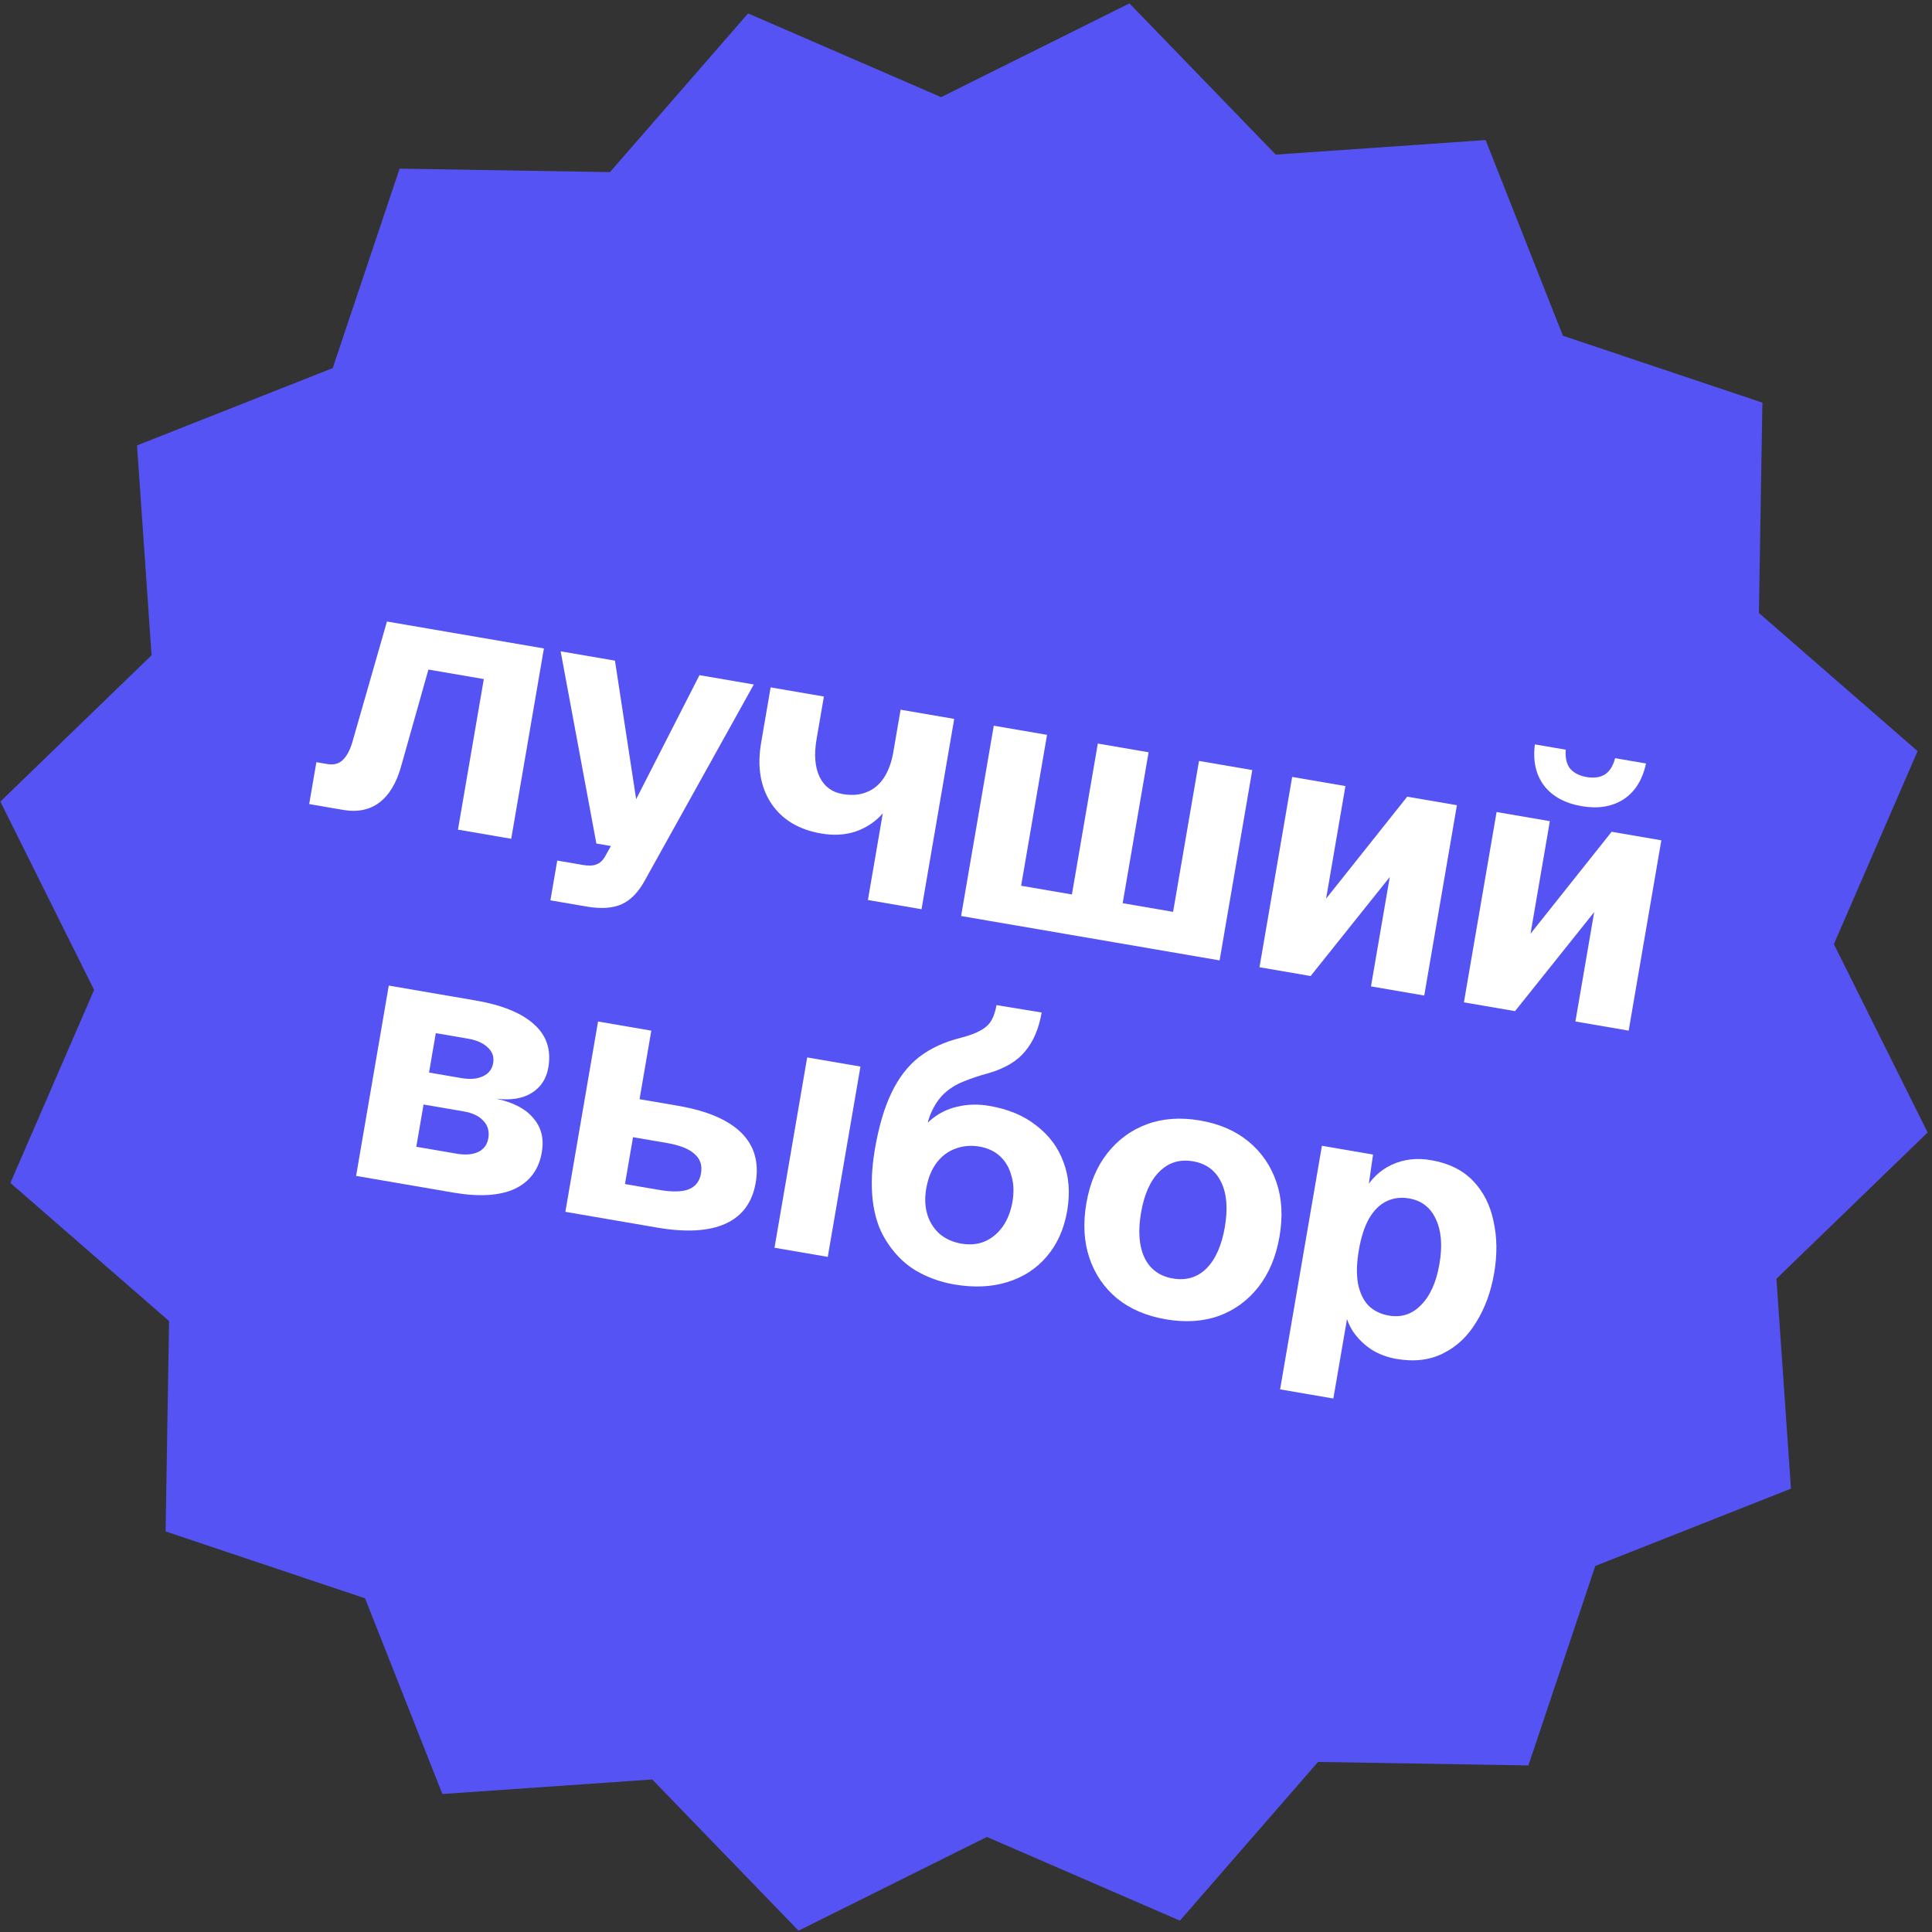
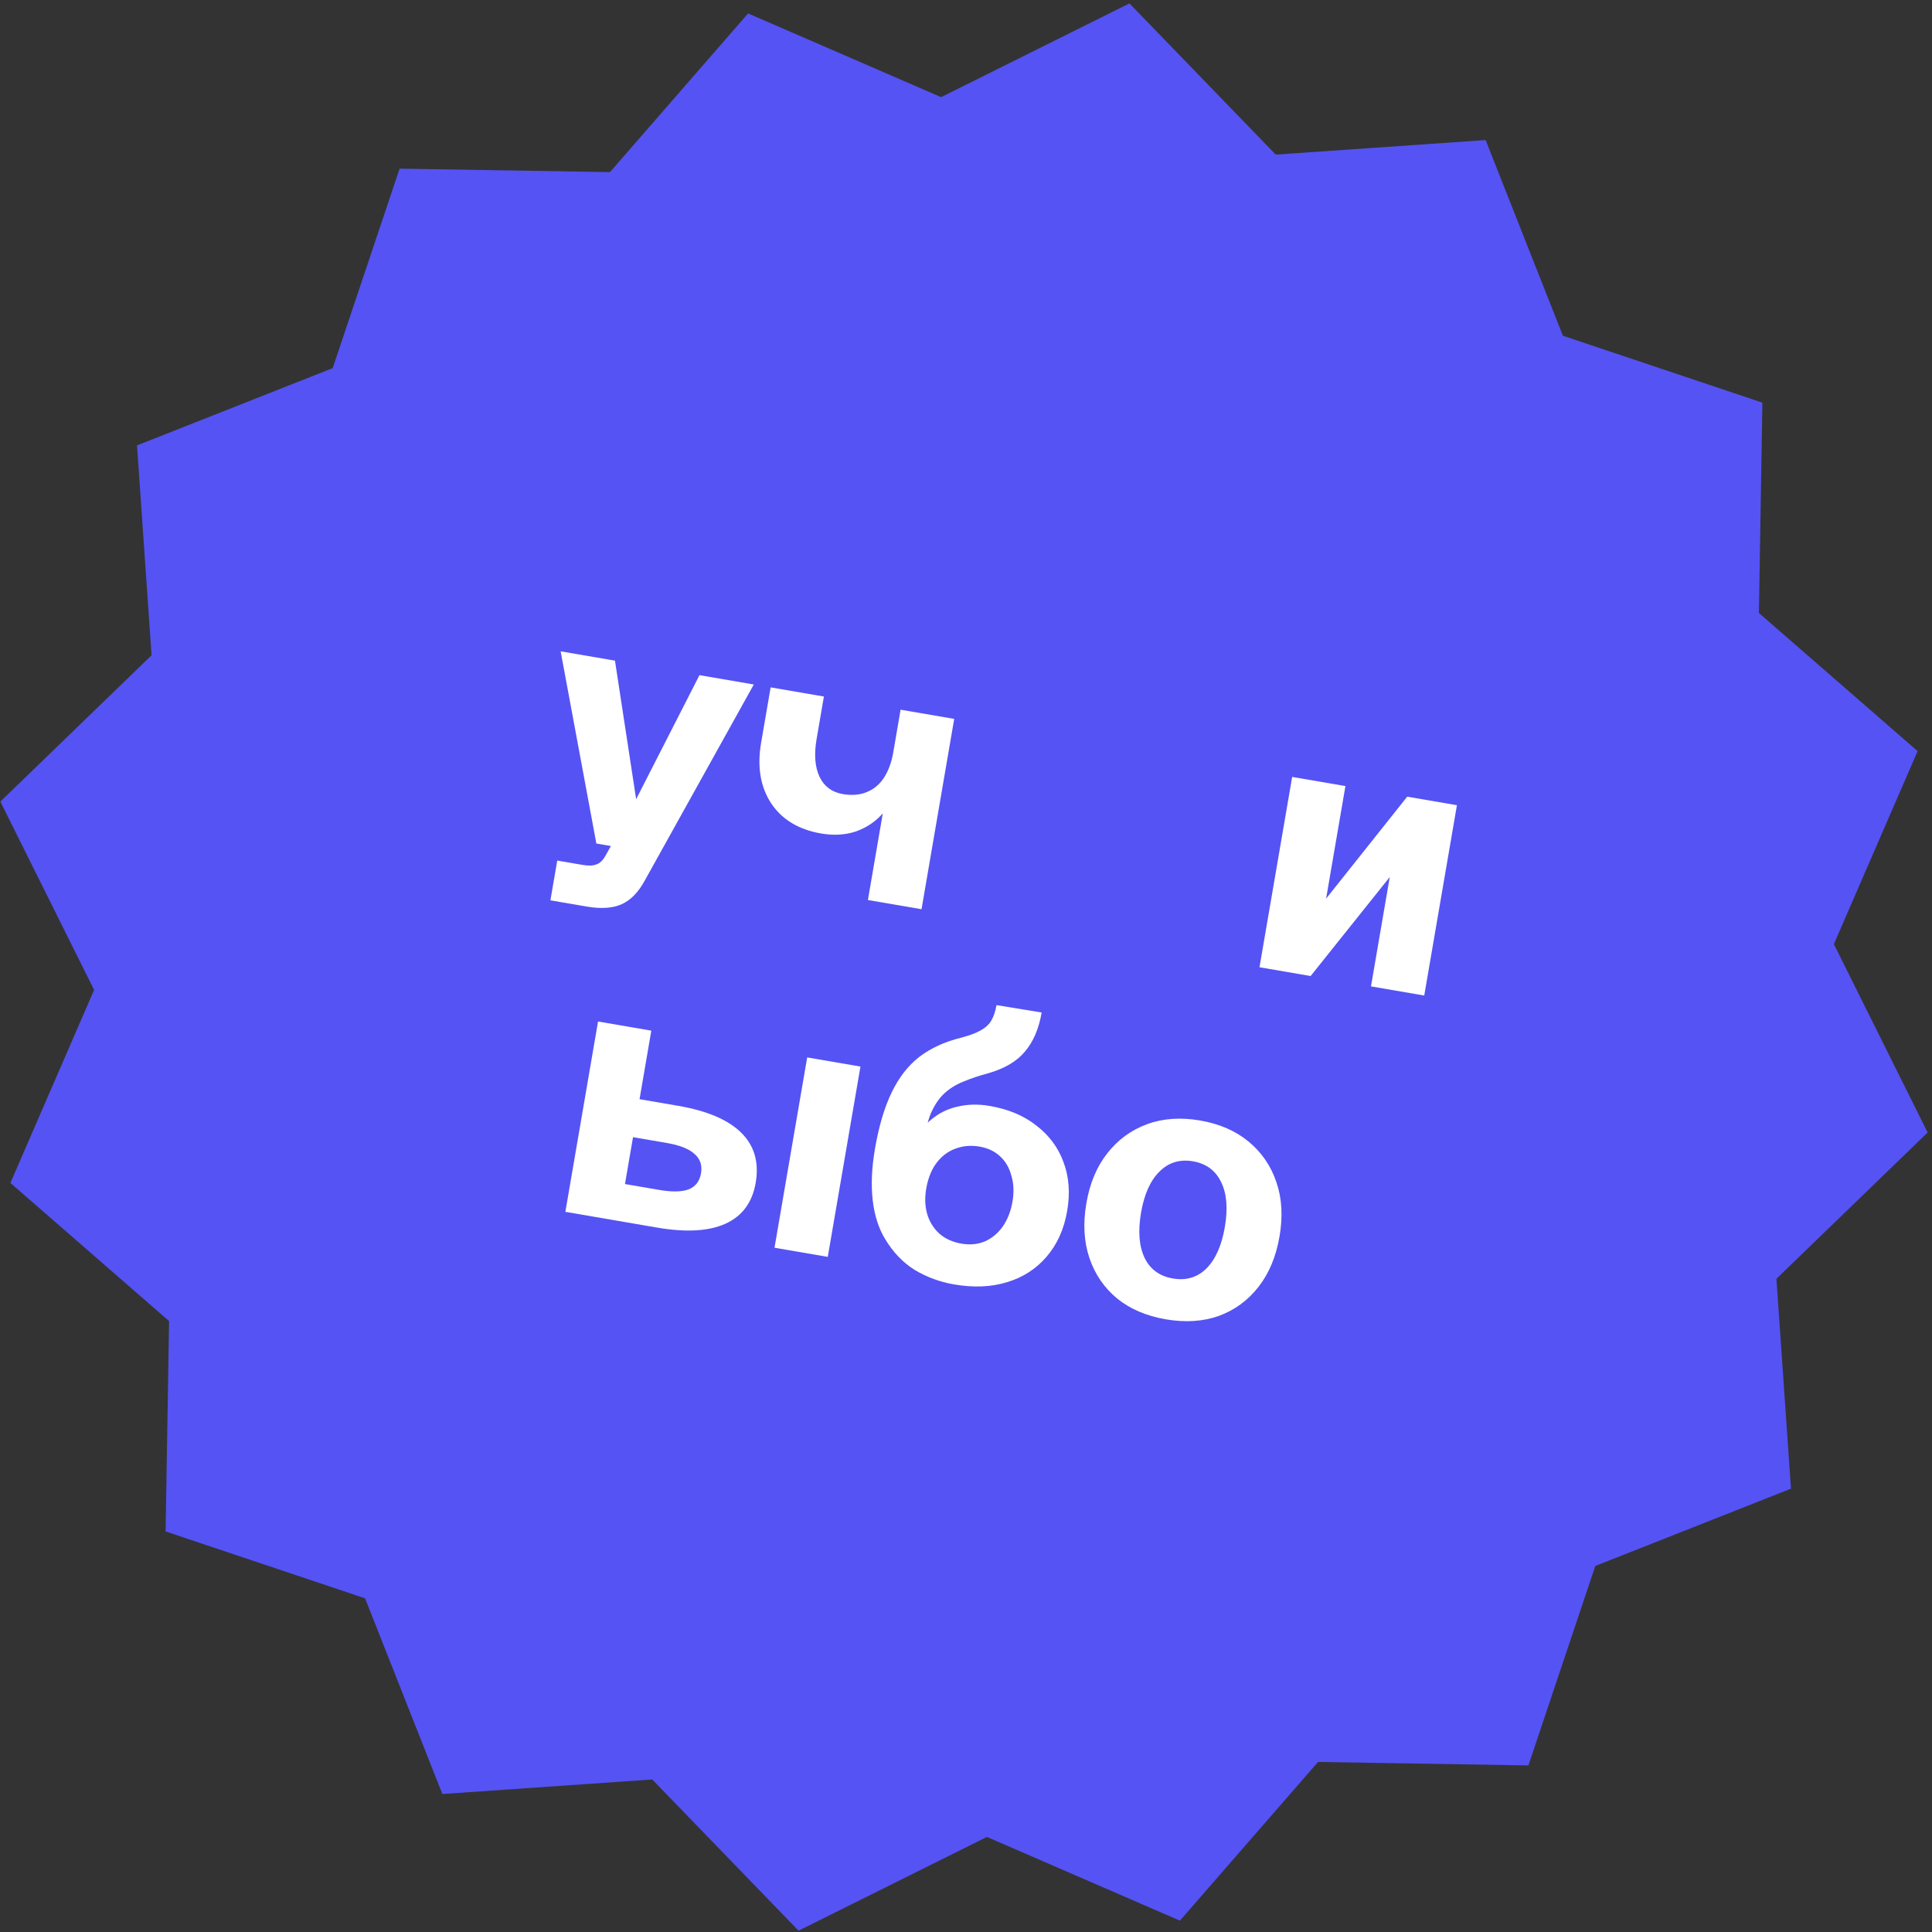
<svg xmlns="http://www.w3.org/2000/svg" width="291" height="291" viewBox="0 0 291 291" fill="none">
  <rect x="0" y="0" width="291" height="291" fill="#333333" stroke="none" />
  <path d="M170.119 0.511L192.153 23.286L223.767 21.096L235.408 50.57L265.453 60.645L264.929 92.329L288.832 113.135L276.222 142.208L290.343 170.577L267.568 192.611L269.758 224.225L240.285 235.866L230.21 265.911L198.525 265.387L177.719 289.29L148.646 276.68L120.277 290.801L98.243 268.026L66.63 270.216L54.988 240.742L24.943 230.667L25.467 198.982L1.565 178.177L14.174 149.104L0.053 120.735L22.828 98.701L20.638 67.087L50.112 55.446L60.187 25.401L91.872 25.925L112.677 2.022L141.75 14.632L170.119 0.511Z" fill="#5553F4" />
-   <path d="M46.57 121.112L47.654 114.801L49.312 115.086C50.239 115.245 51.007 115.047 51.616 114.491C52.231 113.899 52.718 112.991 53.075 111.768L58.284 93.612L81.923 97.671L77.001 126.337L68.979 124.96L72.872 102.283L64.529 100.851L60.453 115.292C59.757 117.852 58.668 119.702 57.188 120.843C55.707 121.984 53.861 122.364 51.651 121.984L46.57 121.112Z" fill="white" />
  <path d="M82.904 135.609L83.933 129.619L87.73 130.271C88.657 130.431 89.359 130.404 89.836 130.193C90.342 130.023 90.778 129.62 91.144 128.986L92.017 127.429L89.825 127.052L84.444 98.103L92.627 99.508L95.817 120.373L105.355 101.694L113.538 103.099L97.131 132.601C96.164 134.381 95.005 135.576 93.652 136.188C92.299 136.8 90.535 136.92 88.36 136.546L82.904 135.609Z" fill="white" />
  <path d="M130.726 135.561L133.453 119.677L135.246 117.893C134.863 119.699 134.103 121.239 132.967 122.512C131.872 123.755 130.524 124.662 128.921 125.231C127.324 125.764 125.581 125.869 123.692 125.544C120.304 124.963 117.793 123.449 116.158 121.002C114.528 118.52 114.023 115.479 114.641 111.877L116.074 103.534L124.096 104.912L122.994 111.329C122.596 113.647 122.747 115.545 123.448 117.023C124.155 118.466 125.31 119.325 126.915 119.601C128.269 119.833 129.459 119.744 130.484 119.333C131.545 118.927 132.42 118.215 133.109 117.195C133.804 116.14 134.283 114.846 134.546 113.313L135.648 106.895L143.724 108.282L138.802 136.948L130.726 135.561Z" fill="white" />
-   <path d="M144.762 137.971L149.684 109.305L157.706 110.682L152.784 139.349L144.762 137.971ZM144.762 137.971L145.781 132.035L184.716 138.72L183.697 144.656L144.762 137.971ZM160.432 140.662L165.354 111.995L173.002 113.309L168.08 141.975L160.432 140.662ZM175.674 143.279L180.596 114.613L188.619 115.99L183.697 144.656L175.674 143.279Z" fill="white" />
  <path d="M189.706 145.688L194.627 117.022L202.65 118.399L199.739 135.353L211.956 119.997L219.443 121.282L214.521 149.949L206.499 148.571L209.327 132.099L197.407 147.01L189.706 145.688Z" fill="white" />
-   <path d="M220.495 150.974L225.417 122.308L233.44 123.685L230.529 140.639L242.745 125.283L250.233 126.569L245.311 155.235L237.289 153.858L240.117 137.385L228.197 152.297L220.495 150.974ZM238.232 121.425C235.737 120.997 233.856 119.976 232.591 118.364C231.333 116.717 230.864 114.636 231.186 112.122L235.838 112.92C235.737 114.151 235.959 115.107 236.502 115.787C237.088 116.439 237.916 116.856 238.985 117.04C240.055 117.223 240.957 117.103 241.69 116.678C242.43 116.218 242.957 115.391 243.272 114.197L247.925 114.996C247.39 117.473 246.254 119.279 244.518 120.412C242.788 121.51 240.693 121.848 238.232 121.425Z" fill="white" />
-   <path d="M53.636 177.115L58.557 148.449L71.607 150.69C75.636 151.381 78.586 152.585 80.457 154.301C82.334 155.982 83.046 158.141 82.593 160.78C82.299 162.491 81.454 163.778 80.058 164.639C78.704 165.471 76.931 165.754 74.737 165.487C77.322 166.041 79.19 167.023 80.343 168.432C81.538 169.812 81.961 171.518 81.612 173.55C81.165 176.153 79.803 177.993 77.526 179.07C75.255 180.112 72.158 180.296 68.236 179.622L53.636 177.115ZM62.703 172.726L68.746 173.764C70.101 173.996 71.199 173.909 72.04 173.503C72.88 173.097 73.383 172.412 73.549 171.45C73.726 170.416 73.489 169.549 72.839 168.85C72.194 168.116 71.194 167.632 69.839 167.399L63.796 166.362L62.703 172.726ZM64.622 161.548L69.436 162.375C70.79 162.607 71.888 162.52 72.729 162.114C73.605 161.714 74.123 161.05 74.282 160.123C74.441 159.196 74.171 158.416 73.473 157.782C72.816 157.119 71.81 156.671 70.455 156.438L65.641 155.612L64.622 161.548Z" fill="white" />
  <path d="M116.657 187.936L121.579 159.27L129.602 160.647L124.68 189.313L116.657 187.936ZM85.156 182.527L90.078 153.861L98.101 155.238L96.329 165.561L102.105 166.552C106.49 167.305 109.671 168.659 111.648 170.613C113.625 172.568 114.35 175.078 113.824 178.145C113.316 181.104 111.807 183.157 109.297 184.305C106.788 185.452 103.34 185.65 98.955 184.897L85.156 182.527ZM94.134 178.343L99.215 179.215C101.176 179.552 102.666 179.532 103.684 179.157C104.745 178.751 105.379 177.943 105.588 176.73C105.796 175.518 105.467 174.544 104.603 173.808C103.78 173.043 102.388 172.492 100.427 172.155L95.346 171.283L94.134 178.343Z" fill="white" />
  <path d="M143.697 193.46C141.593 193.098 139.625 192.375 137.793 191.29C136.002 190.175 134.508 188.615 133.311 186.611C132.337 185.012 131.716 183.07 131.448 180.785C131.185 178.464 131.296 175.896 131.78 173.079C132.367 169.656 133.202 166.826 134.284 164.589C135.371 162.317 136.763 160.519 138.458 159.195C140.189 157.877 142.282 156.915 144.735 156.308C146.003 155.975 146.984 155.611 147.675 155.216C148.403 154.827 148.947 154.333 149.306 153.734C149.672 153.1 149.935 152.319 150.094 151.392L156.895 152.505C156.479 154.929 155.649 156.879 154.404 158.354C153.196 159.835 151.356 160.932 148.884 161.645C147.461 162.025 146.195 162.45 145.086 162.92C143.984 163.355 143.017 163.96 142.187 164.735C141.398 165.481 140.73 166.485 140.183 167.749C139.671 169.02 139.294 170.68 139.052 172.731L137.466 172.348C138.169 170.817 139.097 169.582 140.25 168.642C141.408 167.666 142.732 167.013 144.22 166.681C145.751 166.32 147.354 166.283 149.029 166.571C151.882 167.06 154.244 168.053 156.116 169.549C158.03 171.016 159.386 172.845 160.184 175.038C161.018 177.236 161.202 179.691 160.737 182.4C160.266 185.146 159.228 187.445 157.625 189.299C156.064 191.123 154.083 192.398 151.683 193.124C149.318 193.856 146.656 193.968 143.697 193.46ZM144.806 187.318C146.09 187.539 147.265 187.428 148.332 186.988C149.405 186.511 150.304 185.766 151.028 184.753C151.759 183.704 152.25 182.448 152.501 180.986C152.746 179.56 152.692 178.266 152.341 177.105C152.032 175.914 151.466 174.936 150.643 174.17C149.82 173.405 148.784 172.915 147.536 172.701C146.253 172.481 145.042 172.585 143.904 173.013C142.808 173.412 141.882 174.098 141.128 175.069C140.374 176.041 139.851 177.273 139.558 178.764C139.271 180.22 139.297 181.564 139.636 182.797C139.981 183.994 140.598 184.999 141.486 185.812C142.38 186.59 143.487 187.092 144.806 187.318Z" fill="white" />
  <path d="M175.604 198.718C172.68 198.216 170.235 197.172 168.268 195.586C166.308 193.965 164.914 191.927 164.087 189.473C163.261 187.018 163.108 184.276 163.628 181.245C164.148 178.214 165.204 175.698 166.796 173.695C168.394 171.657 170.388 170.201 172.777 169.326C175.166 168.452 177.823 168.266 180.746 168.768C183.67 169.27 186.112 170.331 188.073 171.953C190.033 173.574 191.427 175.612 192.254 178.066C193.086 180.485 193.243 183.21 192.722 186.24C192.202 189.271 191.143 191.805 189.545 193.844C187.947 195.882 185.953 197.338 183.564 198.212C181.181 199.051 178.528 199.22 175.604 198.718ZM176.66 192.567C178.657 192.91 180.339 192.41 181.708 191.066C183.082 189.687 184.008 187.607 184.486 184.826C184.963 182.045 184.781 179.793 183.939 178.07C183.103 176.312 181.687 175.261 179.69 174.918C177.694 174.575 176.008 175.093 174.633 176.472C173.265 177.816 172.342 179.878 171.864 182.659C171.387 185.44 171.566 187.71 172.402 189.469C173.244 191.192 174.663 192.224 176.66 192.567Z" fill="white" />
-   <path d="M192.809 209.27L199.109 172.581L206.81 173.903L205.933 179.975L205.337 179.597C206.405 177.651 207.836 176.264 209.631 175.434C211.425 174.604 213.392 174.373 215.531 174.74C218.205 175.199 220.32 176.241 221.876 177.867C223.433 179.492 224.461 181.522 224.96 183.957C225.501 186.363 225.53 188.974 225.047 191.79C224.569 194.571 223.671 197.023 222.352 199.146C221.069 201.275 219.405 202.843 217.36 203.85C215.351 204.863 213.009 205.14 210.335 204.681C208.945 204.442 207.686 203.969 206.559 203.262C205.439 202.519 204.513 201.607 203.781 200.527C203.084 199.453 202.65 198.241 202.478 196.89L203.247 196.581L200.832 210.647L192.809 209.27ZM209.198 198.154C211.088 198.478 212.702 197.948 214.041 196.563C215.416 195.184 216.339 193.122 216.81 190.376C217.282 187.631 217.1 185.379 216.264 183.62C215.463 181.868 214.118 180.829 212.229 180.505C210.981 180.291 209.835 180.443 208.792 180.961C207.79 181.45 206.927 182.311 206.201 183.544C205.511 184.784 205.001 186.366 204.67 188.292C204.339 190.217 204.293 191.879 204.53 193.278C204.802 194.683 205.326 195.801 206.101 196.631C206.918 197.432 207.95 197.94 209.198 198.154Z" fill="white" />
</svg>